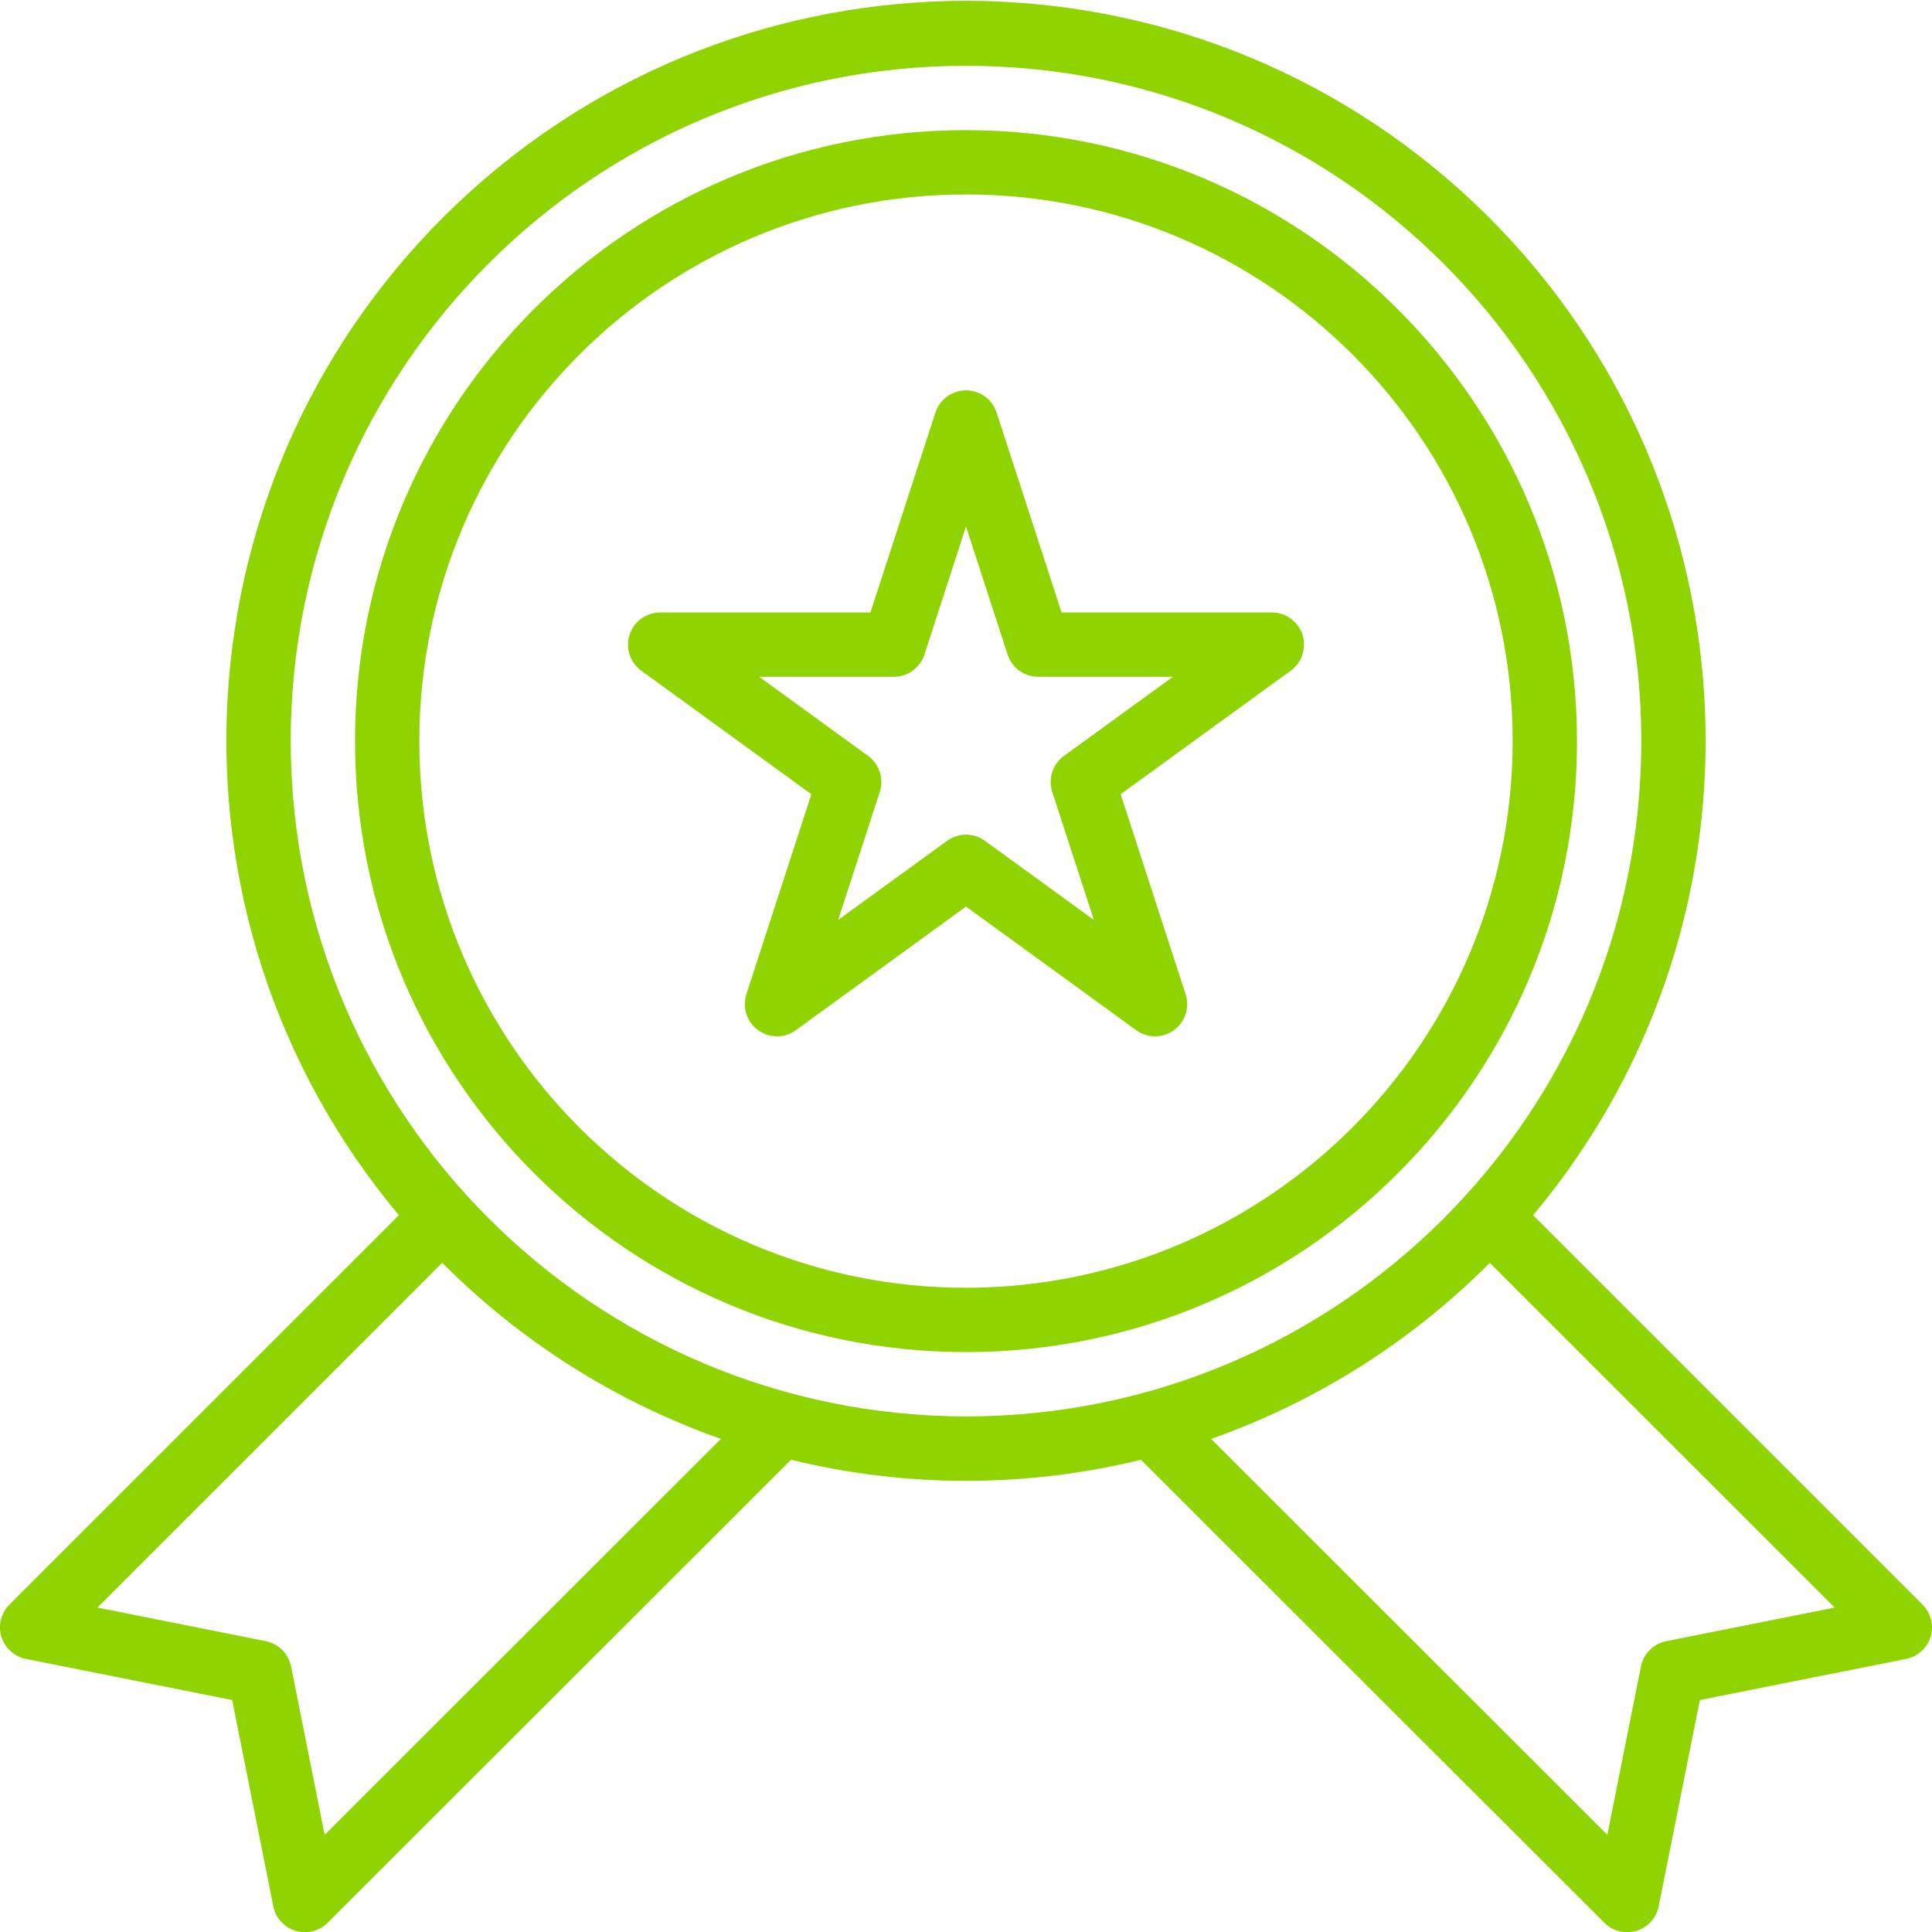
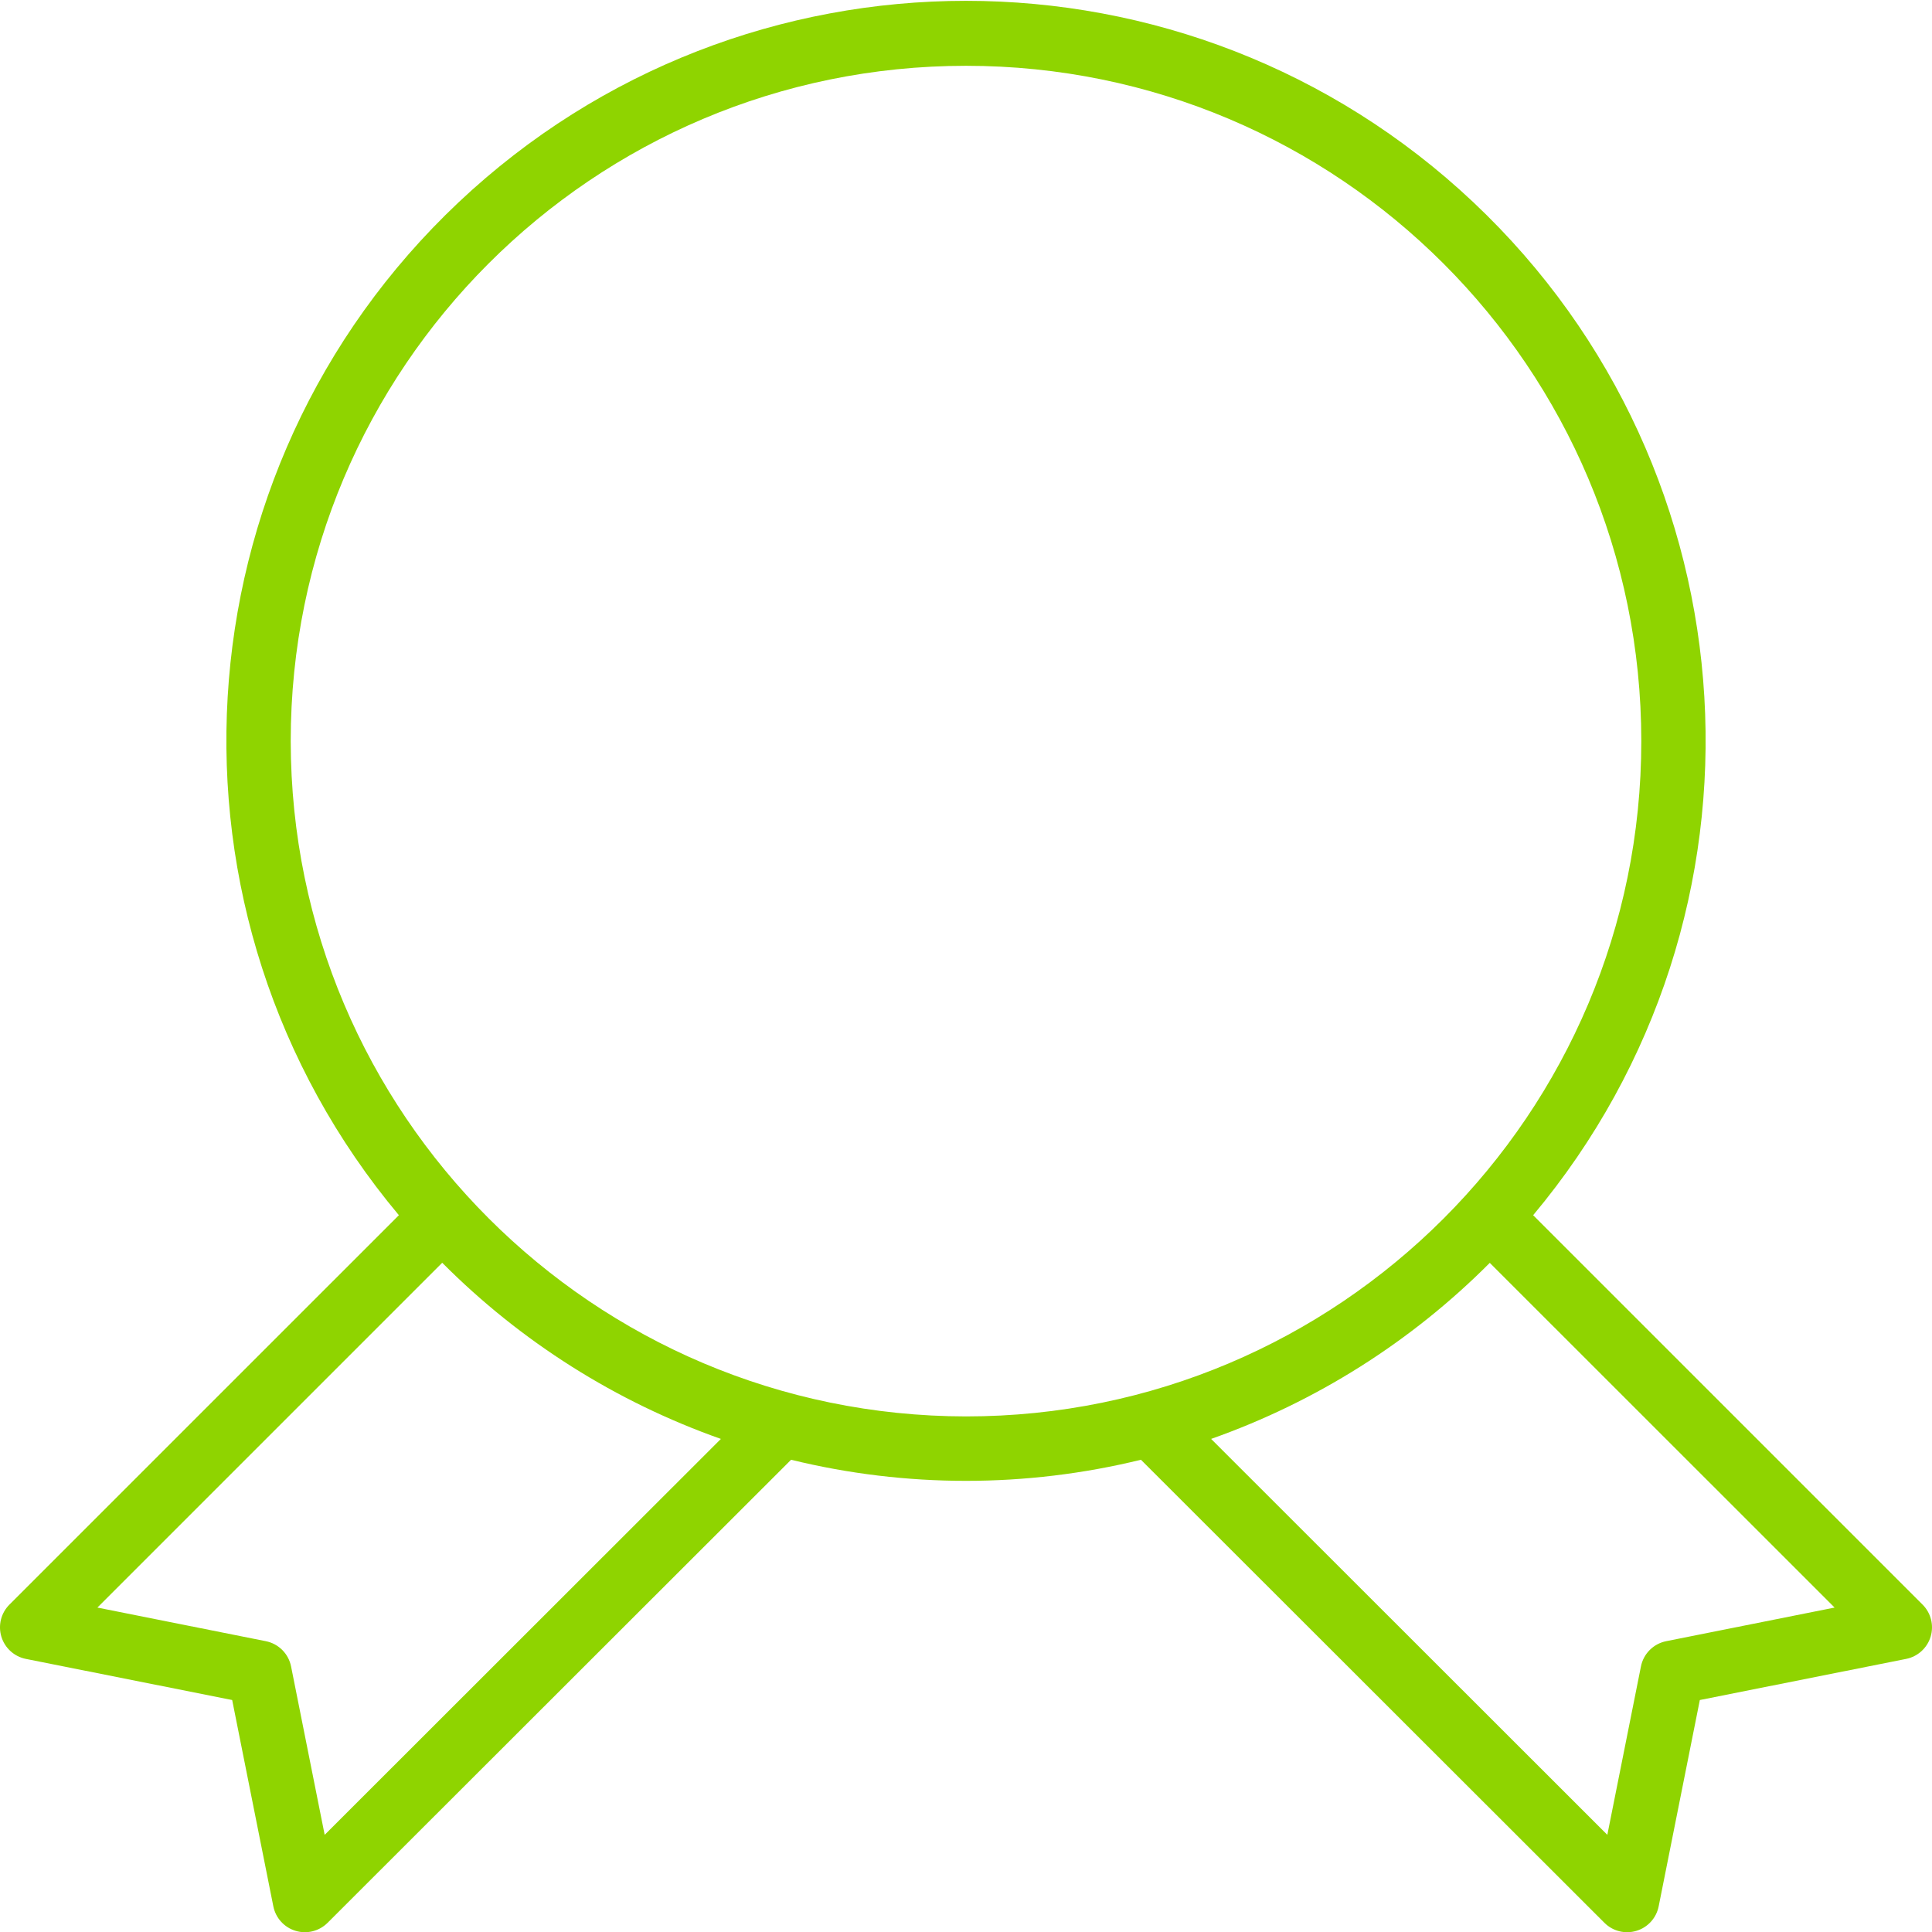
<svg xmlns="http://www.w3.org/2000/svg" height="1167pt" version="1.1" viewBox="0 0 1167.502 1167" width="1167pt">
  <g id="surface1">
-     <path d="M 768.582 369.867 L 641.512 369.867 L 602.234 249.012 C 599.609 241.039 592.172 235.652 583.766 235.652 C 575.371 235.652 567.93 241.039 565.305 249.012 L 525.996 369.867 L 398.926 369.867 C 390.508 369.867 383.055 375.285 380.441 383.293 C 377.844 391.301 380.688 400.066 387.496 405.023 L 490.301 479.695 L 451.047 600.551 C 448.453 608.559 451.297 617.332 458.105 622.285 C 464.914 627.223 474.145 627.223 480.953 622.27 L 583.754 547.59 L 686.559 622.27 C 693.367 627.223 702.59 627.223 709.398 622.285 C 716.207 617.332 719.059 608.559 716.461 600.551 L 677.203 479.695 L 780.004 405.023 C 786.812 400.066 789.66 391.301 787.066 383.293 C 784.457 375.285 776.992 369.867 768.582 369.867 Z M 642.922 456.555 C 636.105 461.512 633.254 470.285 635.875 478.301 L 661.02 555.684 L 595.176 507.844 C 588.367 502.883 579.145 502.883 572.328 507.844 L 506.492 555.664 L 531.637 478.285 C 534.25 470.262 531.395 461.492 524.582 456.531 L 458.738 408.73 L 540.129 408.73 C 548.539 408.73 556.004 403.312 558.613 395.309 L 583.754 317.902 L 608.895 395.309 C 611.5 403.312 618.969 408.73 627.379 408.73 L 708.77 408.73 Z M 642.922 456.555 " style=" stroke:none;fill-rule:nonzero;fill:#8FD400;fill-opacity:1;" />
-     <path d="M 583.754 78.379 C 379.828 78.379 214.539 243.676 214.539 447.605 C 214.539 651.508 379.828 816.812 583.754 816.812 C 787.672 816.812 952.969 651.508 952.969 447.605 C 952.742 243.773 787.574 78.605 583.754 78.379 Z M 583.754 777.949 C 401.305 777.949 253.402 630.035 253.402 447.605 C 253.402 265.156 401.305 117.25 583.754 117.25 C 766.203 117.25 914.105 265.156 914.105 447.605 C 913.906 629.953 766.117 777.734 583.754 777.949 Z M 583.754 777.949 " style=" stroke:none;fill-rule:nonzero;fill:#8FD400;fill-opacity:1;" />
    <path d="M 1161.812 969.414 L 926.473 734.094 C 1078.352 552.652 1062.512 284.293 890.348 121.98 C 718.176 -40.324 449.336 -40.324 277.156 121.98 C 104.992 284.293 89.152 552.652 241.039 734.094 L 5.688 969.414 C 0.621 974.48 -1.242 981.934 0.836 988.805 C 2.918 995.66 8.609 1000.82 15.645 1002.223 L 140.305 1027.066 L 165.176 1151.75 C 166.582 1158.777 171.727 1164.465 178.594 1166.543 C 185.449 1168.621 192.895 1166.762 197.957 1161.699 L 478.047 881.875 C 547.484 898.871 620.023 898.871 689.465 881.875 L 969.551 1161.699 C 974.609 1166.762 982.062 1168.621 988.91 1166.543 C 995.773 1164.465 1000.93 1158.777 1002.328 1151.75 L 1027.203 1027.066 L 1151.859 1002.223 C 1158.898 1000.82 1164.582 995.66 1166.668 988.805 C 1168.742 981.934 1166.879 974.48 1161.812 969.414 Z M 196.199 1108.539 L 175.887 1006.746 C 174.34 999.051 168.324 993.043 160.629 991.512 L 58.855 971.199 L 267.234 762.832 C 314.672 810.508 372.227 846.895 435.633 869.281 Z M 175.68 447.605 C 175.68 222.219 358.375 39.512 583.754 39.512 C 809.137 39.512 991.832 222.219 991.832 447.605 C 991.832 672.98 809.137 855.684 583.754 855.684 C 358.492 855.422 175.926 672.871 175.68 447.605 Z M 1006.879 991.512 C 999.188 993.043 993.164 999.051 991.621 1006.746 L 971.305 1108.539 L 731.875 869.281 C 795.27 846.902 852.836 810.543 900.27 762.891 L 1108.648 971.199 Z M 1006.879 991.512 " style=" stroke:none;fill-rule:nonzero;fill:#8FD400;fill-opacity:1;" />
  </g>
</svg>